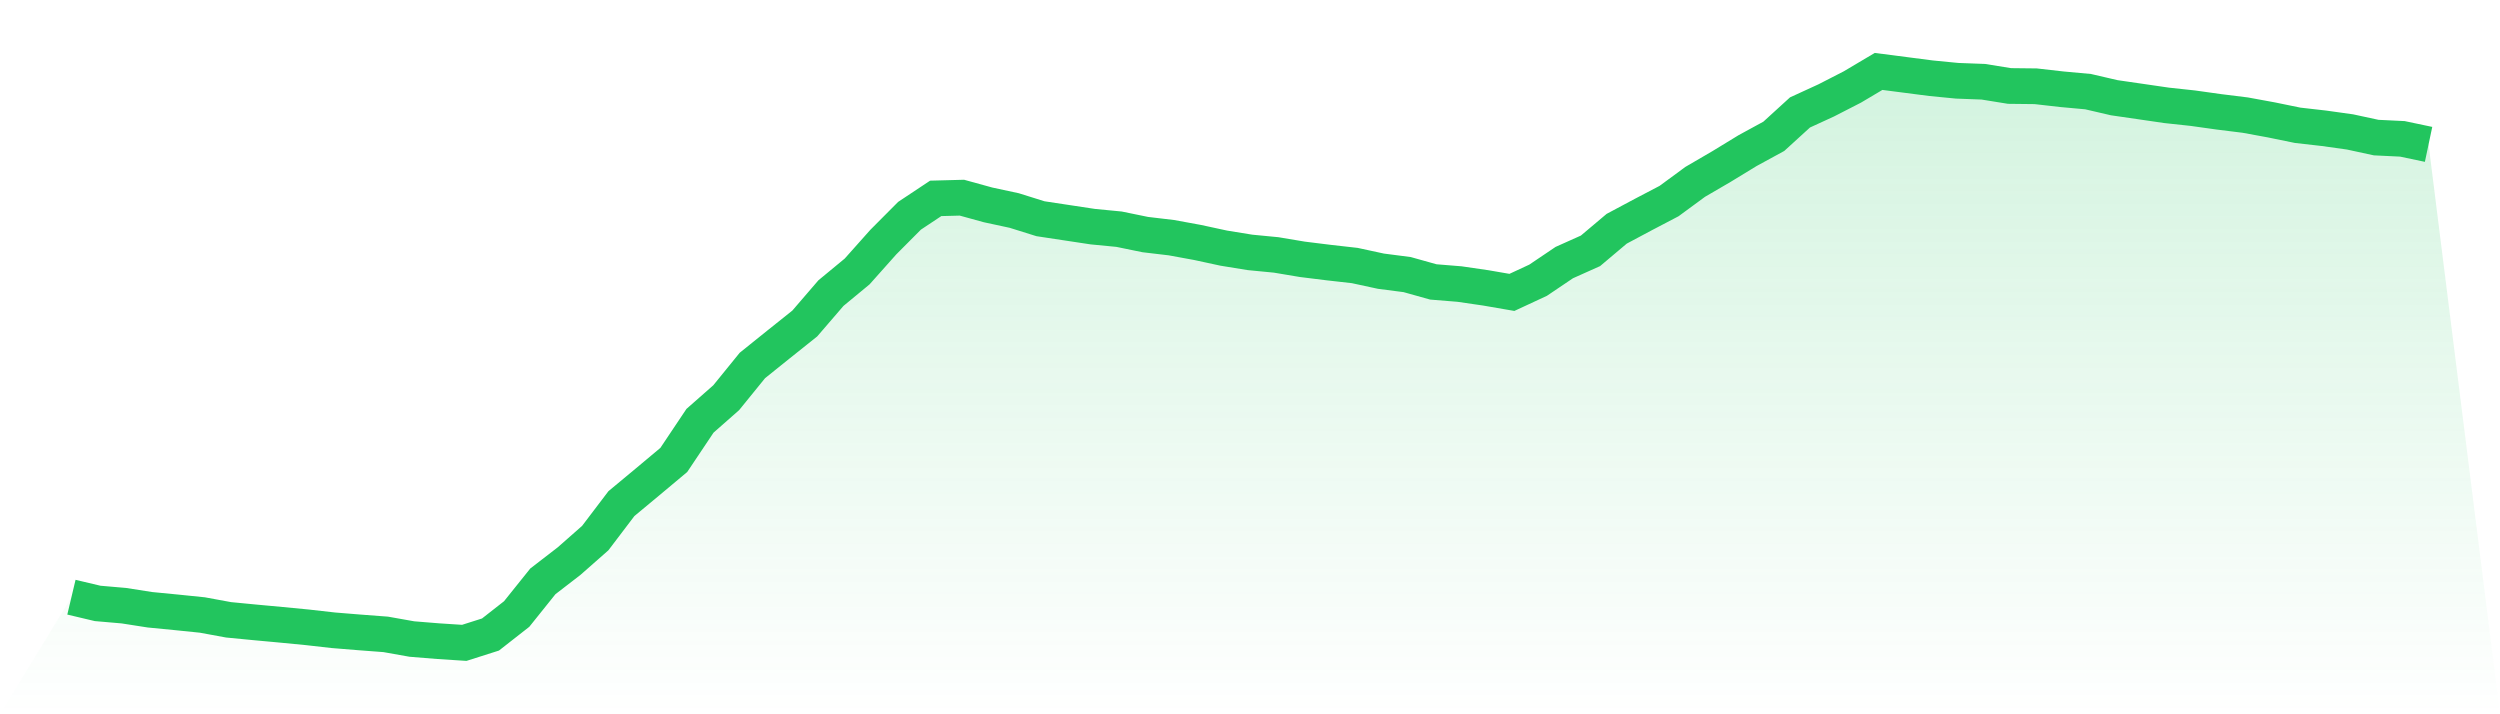
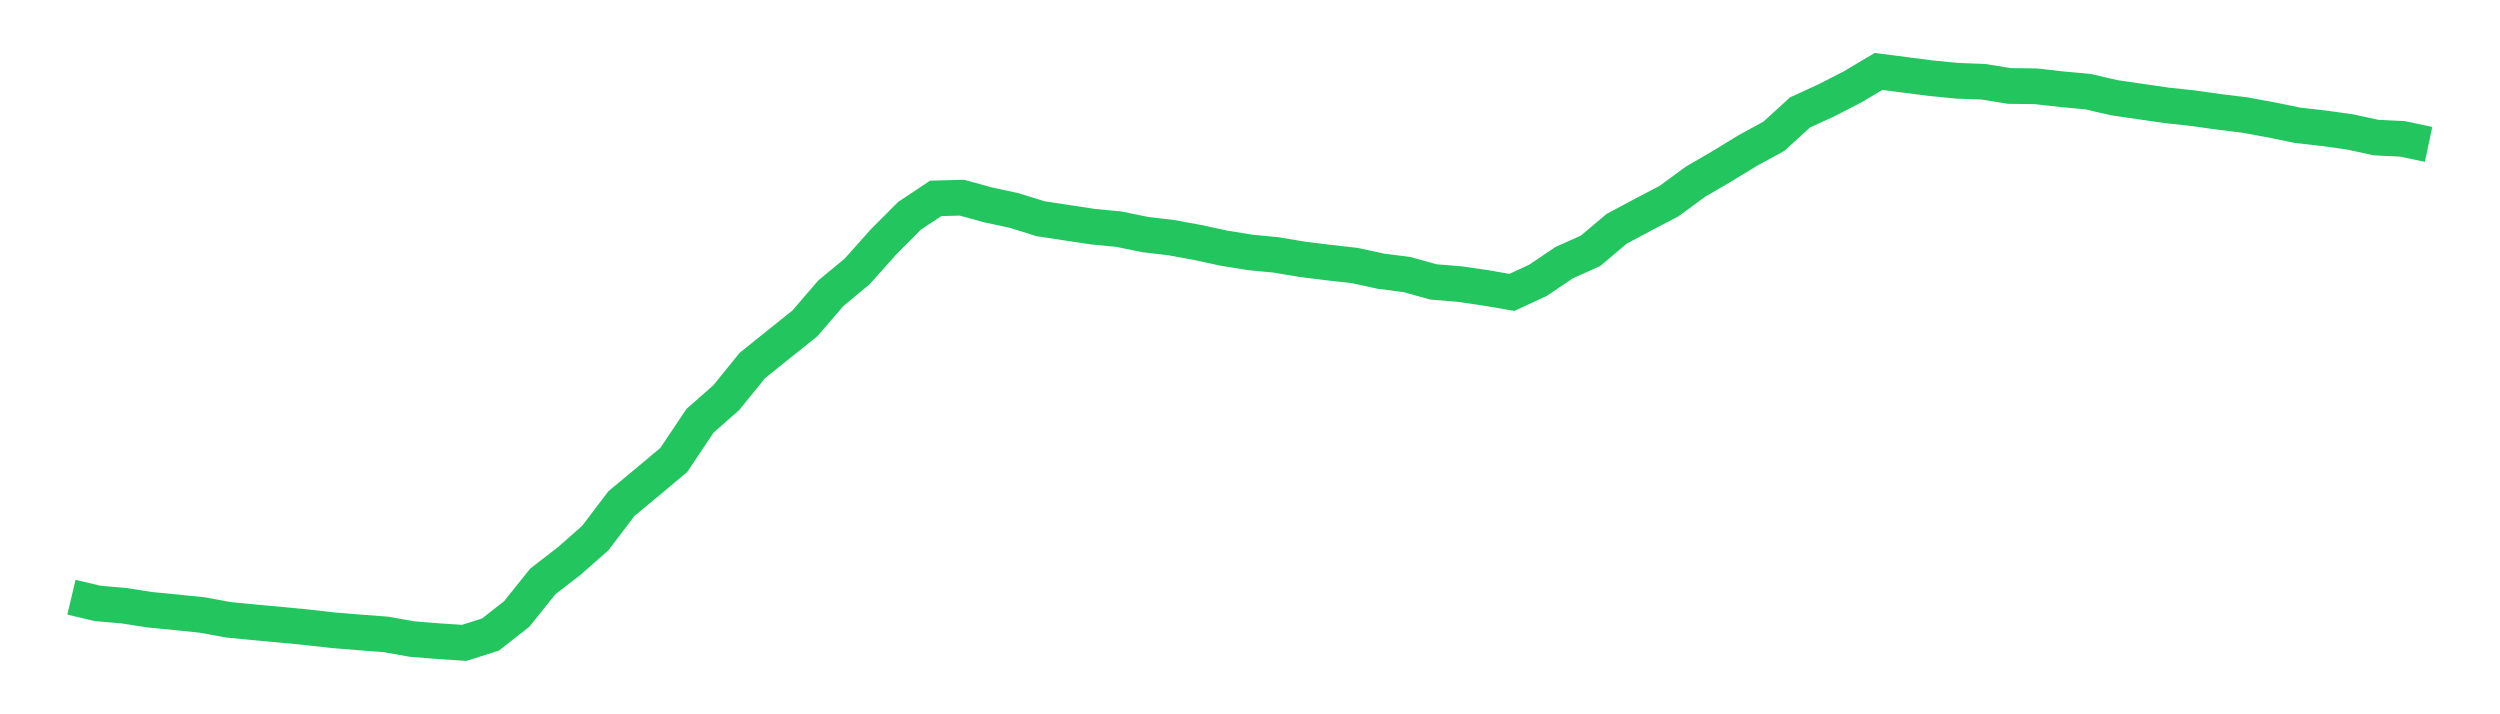
<svg xmlns="http://www.w3.org/2000/svg" viewBox="0 0 140 40">
  <defs>
    <linearGradient id="gradient" x1="0" x2="0" y1="0" y2="1">
      <stop offset="0%" stop-color="#22c55e" stop-opacity="0.2" />
      <stop offset="100%" stop-color="#22c55e" stop-opacity="0" />
    </linearGradient>
  </defs>
-   <path d="M4,33.443 L4,33.443 L5.467,33.791 L6.933,33.918 L8.4,34.147 L9.867,34.29 L11.333,34.44 L12.8,34.71 L14.267,34.852 L15.733,34.987 L17.2,35.129 L18.667,35.295 L20.133,35.414 L21.6,35.525 L23.067,35.786 L24.533,35.905 L26,36 L27.467,35.533 L28.933,34.385 L30.4,32.556 L31.867,31.424 L33.333,30.134 L34.8,28.202 L36.267,26.983 L37.733,25.756 L39.2,23.563 L40.667,22.272 L42.133,20.467 L43.6,19.287 L45.067,18.116 L46.533,16.414 L48,15.202 L49.467,13.556 L50.933,12.083 L52.4,11.109 L53.867,11.07 L55.333,11.474 L56.8,11.79 L58.267,12.249 L59.733,12.471 L61.2,12.693 L62.667,12.835 L64.133,13.136 L65.6,13.31 L67.067,13.579 L68.533,13.896 L70,14.134 L71.467,14.276 L72.933,14.522 L74.4,14.704 L75.867,14.87 L77.333,15.187 L78.8,15.377 L80.267,15.788 L81.733,15.907 L83.2,16.121 L84.667,16.374 L86.133,15.693 L87.6,14.704 L89.067,14.047 L90.533,12.811 L92,12.028 L93.467,11.26 L94.933,10.183 L96.4,9.328 L97.867,8.433 L99.333,7.634 L100.8,6.296 L102.267,5.623 L103.733,4.871 L105.2,4 L106.667,4.19 L108.133,4.38 L109.6,4.523 L111.067,4.578 L112.533,4.815 L114,4.831 L115.467,4.998 L116.933,5.132 L118.4,5.473 L119.867,5.686 L121.333,5.9 L122.8,6.058 L124.267,6.264 L125.733,6.446 L127.2,6.715 L128.667,7.016 L130.133,7.183 L131.6,7.388 L133.067,7.705 L134.533,7.776 L136,8.085 L140,40 L0,40 z" fill="url(#gradient)" />
  <path d="M4,33.443 L4,33.443 L5.467,33.791 L6.933,33.918 L8.4,34.147 L9.867,34.29 L11.333,34.44 L12.8,34.71 L14.267,34.852 L15.733,34.987 L17.2,35.129 L18.667,35.295 L20.133,35.414 L21.6,35.525 L23.067,35.786 L24.533,35.905 L26,36 L27.467,35.533 L28.933,34.385 L30.4,32.556 L31.867,31.424 L33.333,30.134 L34.8,28.202 L36.267,26.983 L37.733,25.756 L39.2,23.563 L40.667,22.272 L42.133,20.467 L43.6,19.287 L45.067,18.116 L46.533,16.414 L48,15.202 L49.467,13.556 L50.933,12.083 L52.4,11.109 L53.867,11.07 L55.333,11.474 L56.8,11.79 L58.267,12.249 L59.733,12.471 L61.2,12.693 L62.667,12.835 L64.133,13.136 L65.6,13.31 L67.067,13.579 L68.533,13.896 L70,14.134 L71.467,14.276 L72.933,14.522 L74.4,14.704 L75.867,14.87 L77.333,15.187 L78.8,15.377 L80.267,15.788 L81.733,15.907 L83.2,16.121 L84.667,16.374 L86.133,15.693 L87.6,14.704 L89.067,14.047 L90.533,12.811 L92,12.028 L93.467,11.26 L94.933,10.183 L96.4,9.328 L97.867,8.433 L99.333,7.634 L100.8,6.296 L102.267,5.623 L103.733,4.871 L105.2,4 L106.667,4.19 L108.133,4.38 L109.6,4.523 L111.067,4.578 L112.533,4.815 L114,4.831 L115.467,4.998 L116.933,5.132 L118.4,5.473 L119.867,5.686 L121.333,5.9 L122.8,6.058 L124.267,6.264 L125.733,6.446 L127.2,6.715 L128.667,7.016 L130.133,7.183 L131.6,7.388 L133.067,7.705 L134.533,7.776 L136,8.085" fill="none" stroke="#22c55e" stroke-width="2" />
</svg>